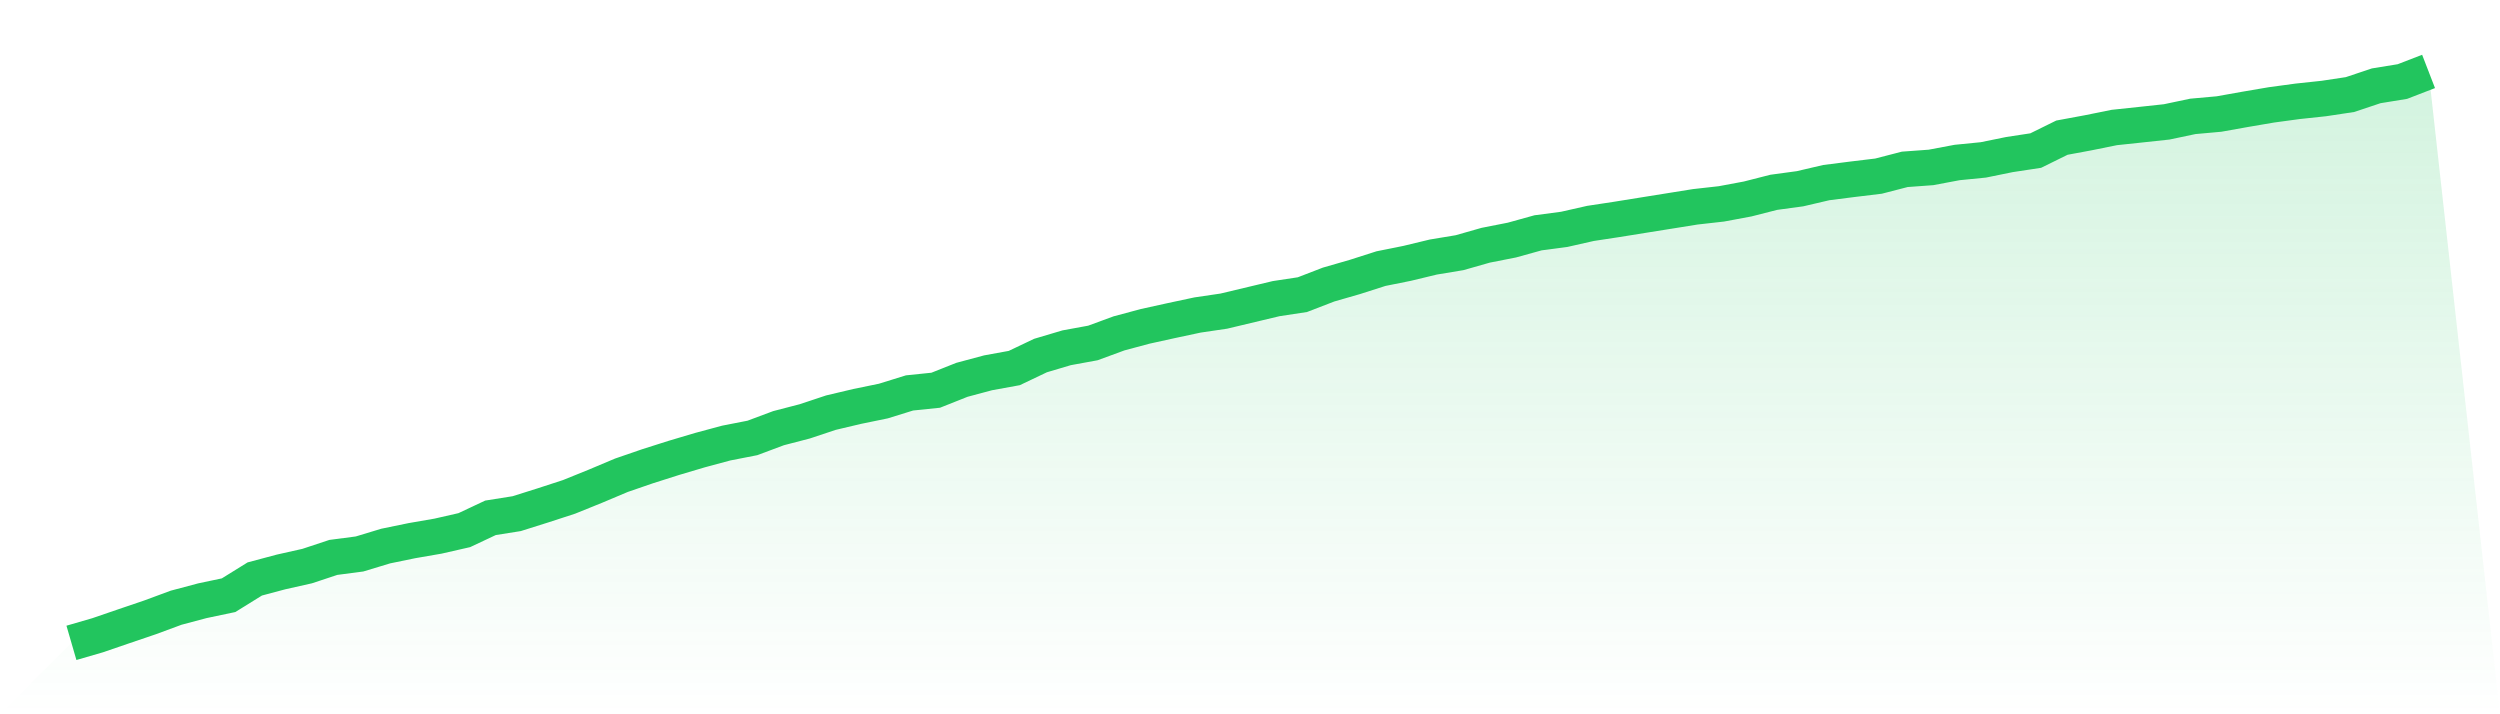
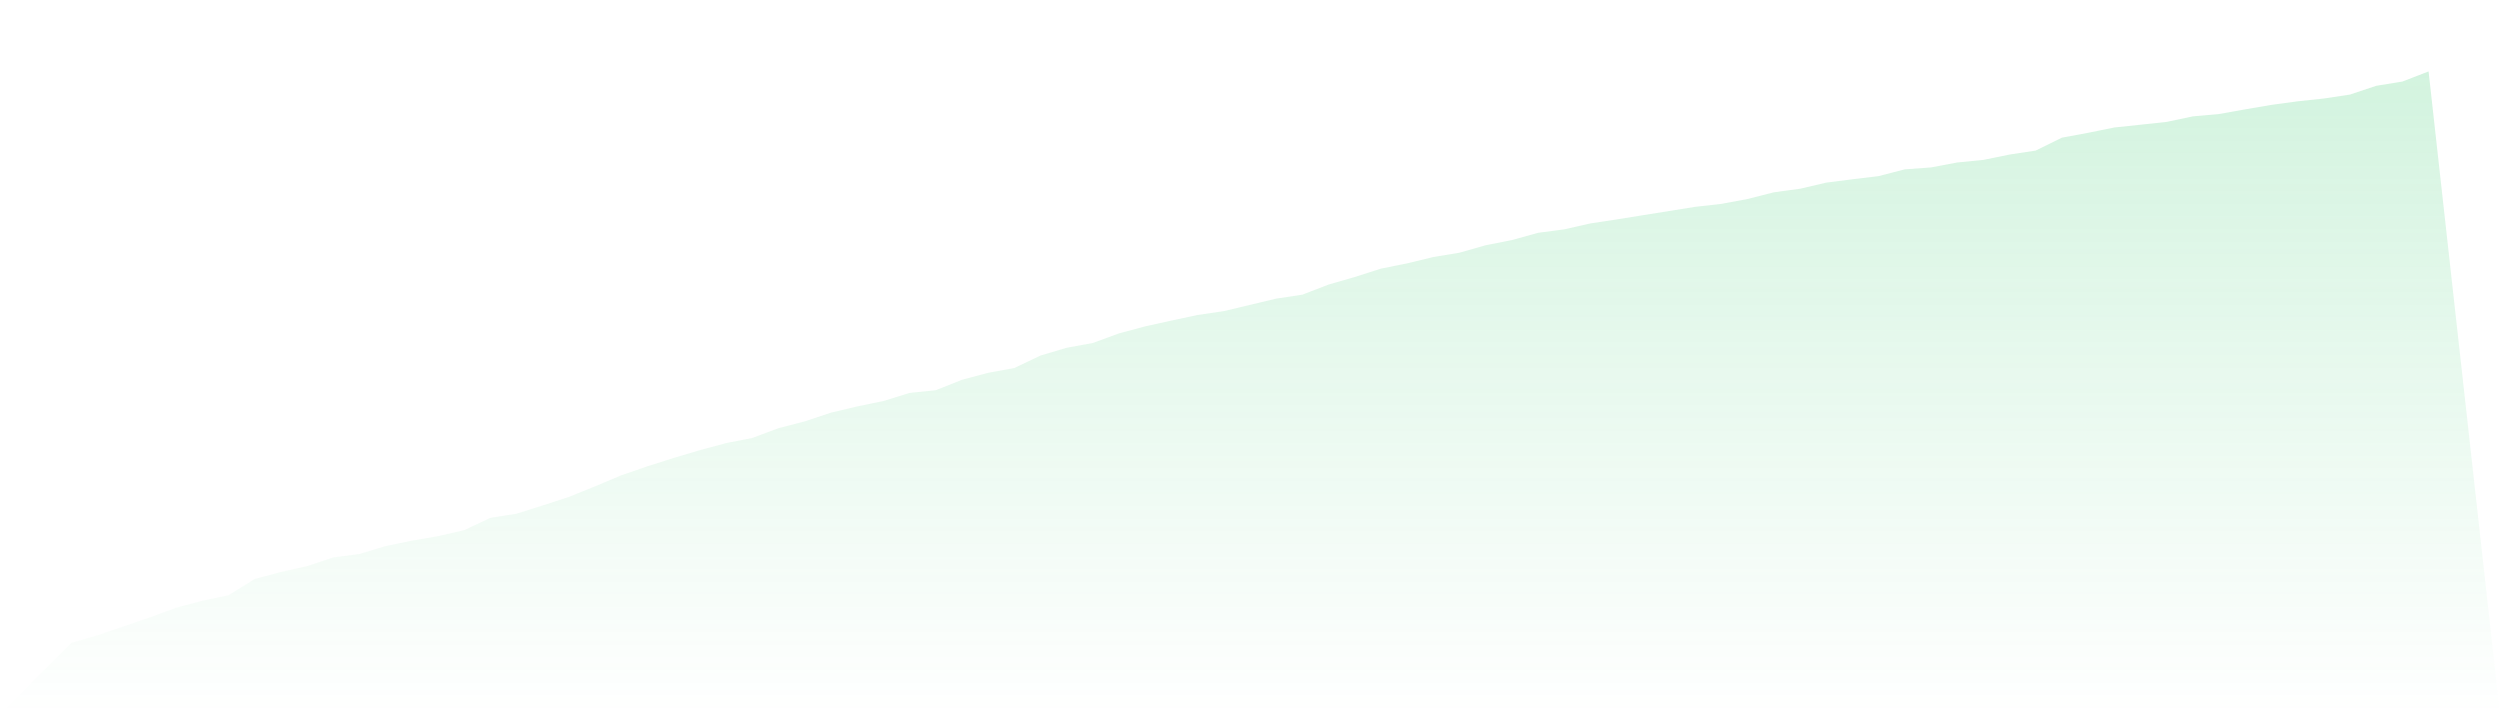
<svg xmlns="http://www.w3.org/2000/svg" viewBox="0 0 140 40">
  <defs>
    <linearGradient id="gradient" x1="0" x2="0" y1="0" y2="1">
      <stop offset="0%" stop-color="#22c55e" stop-opacity="0.2" />
      <stop offset="100%" stop-color="#22c55e" stop-opacity="0" />
    </linearGradient>
  </defs>
  <path d="M4,36 L4,36 L5.467,35.574 L6.933,35.071 L8.4,34.573 L9.867,34.031 L11.333,33.641 L12.8,33.332 L14.267,32.422 L15.733,32.031 L17.2,31.701 L18.667,31.215 L20.133,31.023 L21.6,30.579 L23.067,30.277 L24.533,30.023 L26,29.688 L27.467,28.998 L28.933,28.765 L30.4,28.303 L31.867,27.825 L33.333,27.232 L34.8,26.614 L36.267,26.109 L37.733,25.643 L39.2,25.207 L40.667,24.812 L42.133,24.525 L43.6,23.977 L45.067,23.596 L46.533,23.108 L48,22.761 L49.467,22.459 L50.933,22.004 L52.4,21.853 L53.867,21.27 L55.333,20.877 L56.8,20.61 L58.267,19.911 L59.733,19.475 L61.2,19.207 L62.667,18.668 L64.133,18.275 L65.6,17.952 L67.067,17.639 L68.533,17.423 L70,17.073 L71.467,16.723 L72.933,16.501 L74.4,15.935 L75.867,15.512 L77.333,15.043 L78.8,14.748 L80.267,14.394 L81.733,14.151 L83.2,13.733 L84.667,13.444 L86.133,13.037 L87.6,12.843 L89.067,12.511 L90.533,12.288 L92,12.052 L93.467,11.817 L94.933,11.582 L96.4,11.417 L97.867,11.143 L99.333,10.769 L100.8,10.57 L102.267,10.227 L103.733,10.04 L105.2,9.863 L106.667,9.483 L108.133,9.376 L109.6,9.1 L111.067,8.954 L112.533,8.655 L114,8.432 L115.467,7.709 L116.933,7.437 L118.4,7.14 L119.867,6.984 L121.333,6.826 L122.8,6.517 L124.267,6.385 L125.733,6.123 L127.2,5.873 L128.667,5.674 L130.133,5.517 L131.6,5.296 L133.067,4.805 L134.533,4.567 L136,4 L140,40 L0,40 z" fill="url(#gradient)" />
-   <path d="M4,36 L4,36 L5.467,35.574 L6.933,35.071 L8.4,34.573 L9.867,34.031 L11.333,33.641 L12.8,33.332 L14.267,32.422 L15.733,32.031 L17.2,31.701 L18.667,31.215 L20.133,31.023 L21.6,30.579 L23.067,30.277 L24.533,30.023 L26,29.688 L27.467,28.998 L28.933,28.765 L30.4,28.303 L31.867,27.825 L33.333,27.232 L34.8,26.614 L36.267,26.109 L37.733,25.643 L39.2,25.207 L40.667,24.812 L42.133,24.525 L43.6,23.977 L45.067,23.596 L46.533,23.108 L48,22.761 L49.467,22.459 L50.933,22.004 L52.4,21.853 L53.867,21.27 L55.333,20.877 L56.8,20.61 L58.267,19.911 L59.733,19.475 L61.2,19.207 L62.667,18.668 L64.133,18.275 L65.6,17.952 L67.067,17.639 L68.533,17.423 L70,17.073 L71.467,16.723 L72.933,16.501 L74.4,15.935 L75.867,15.512 L77.333,15.043 L78.8,14.748 L80.267,14.394 L81.733,14.151 L83.2,13.733 L84.667,13.444 L86.133,13.037 L87.6,12.843 L89.067,12.511 L90.533,12.288 L92,12.052 L93.467,11.817 L94.933,11.582 L96.4,11.417 L97.867,11.143 L99.333,10.769 L100.8,10.57 L102.267,10.227 L103.733,10.04 L105.2,9.863 L106.667,9.483 L108.133,9.376 L109.6,9.1 L111.067,8.954 L112.533,8.655 L114,8.432 L115.467,7.709 L116.933,7.437 L118.4,7.14 L119.867,6.984 L121.333,6.826 L122.8,6.517 L124.267,6.385 L125.733,6.123 L127.2,5.873 L128.667,5.674 L130.133,5.517 L131.6,5.296 L133.067,4.805 L134.533,4.567 L136,4" fill="none" stroke="#22c55e" stroke-width="2" />
</svg>